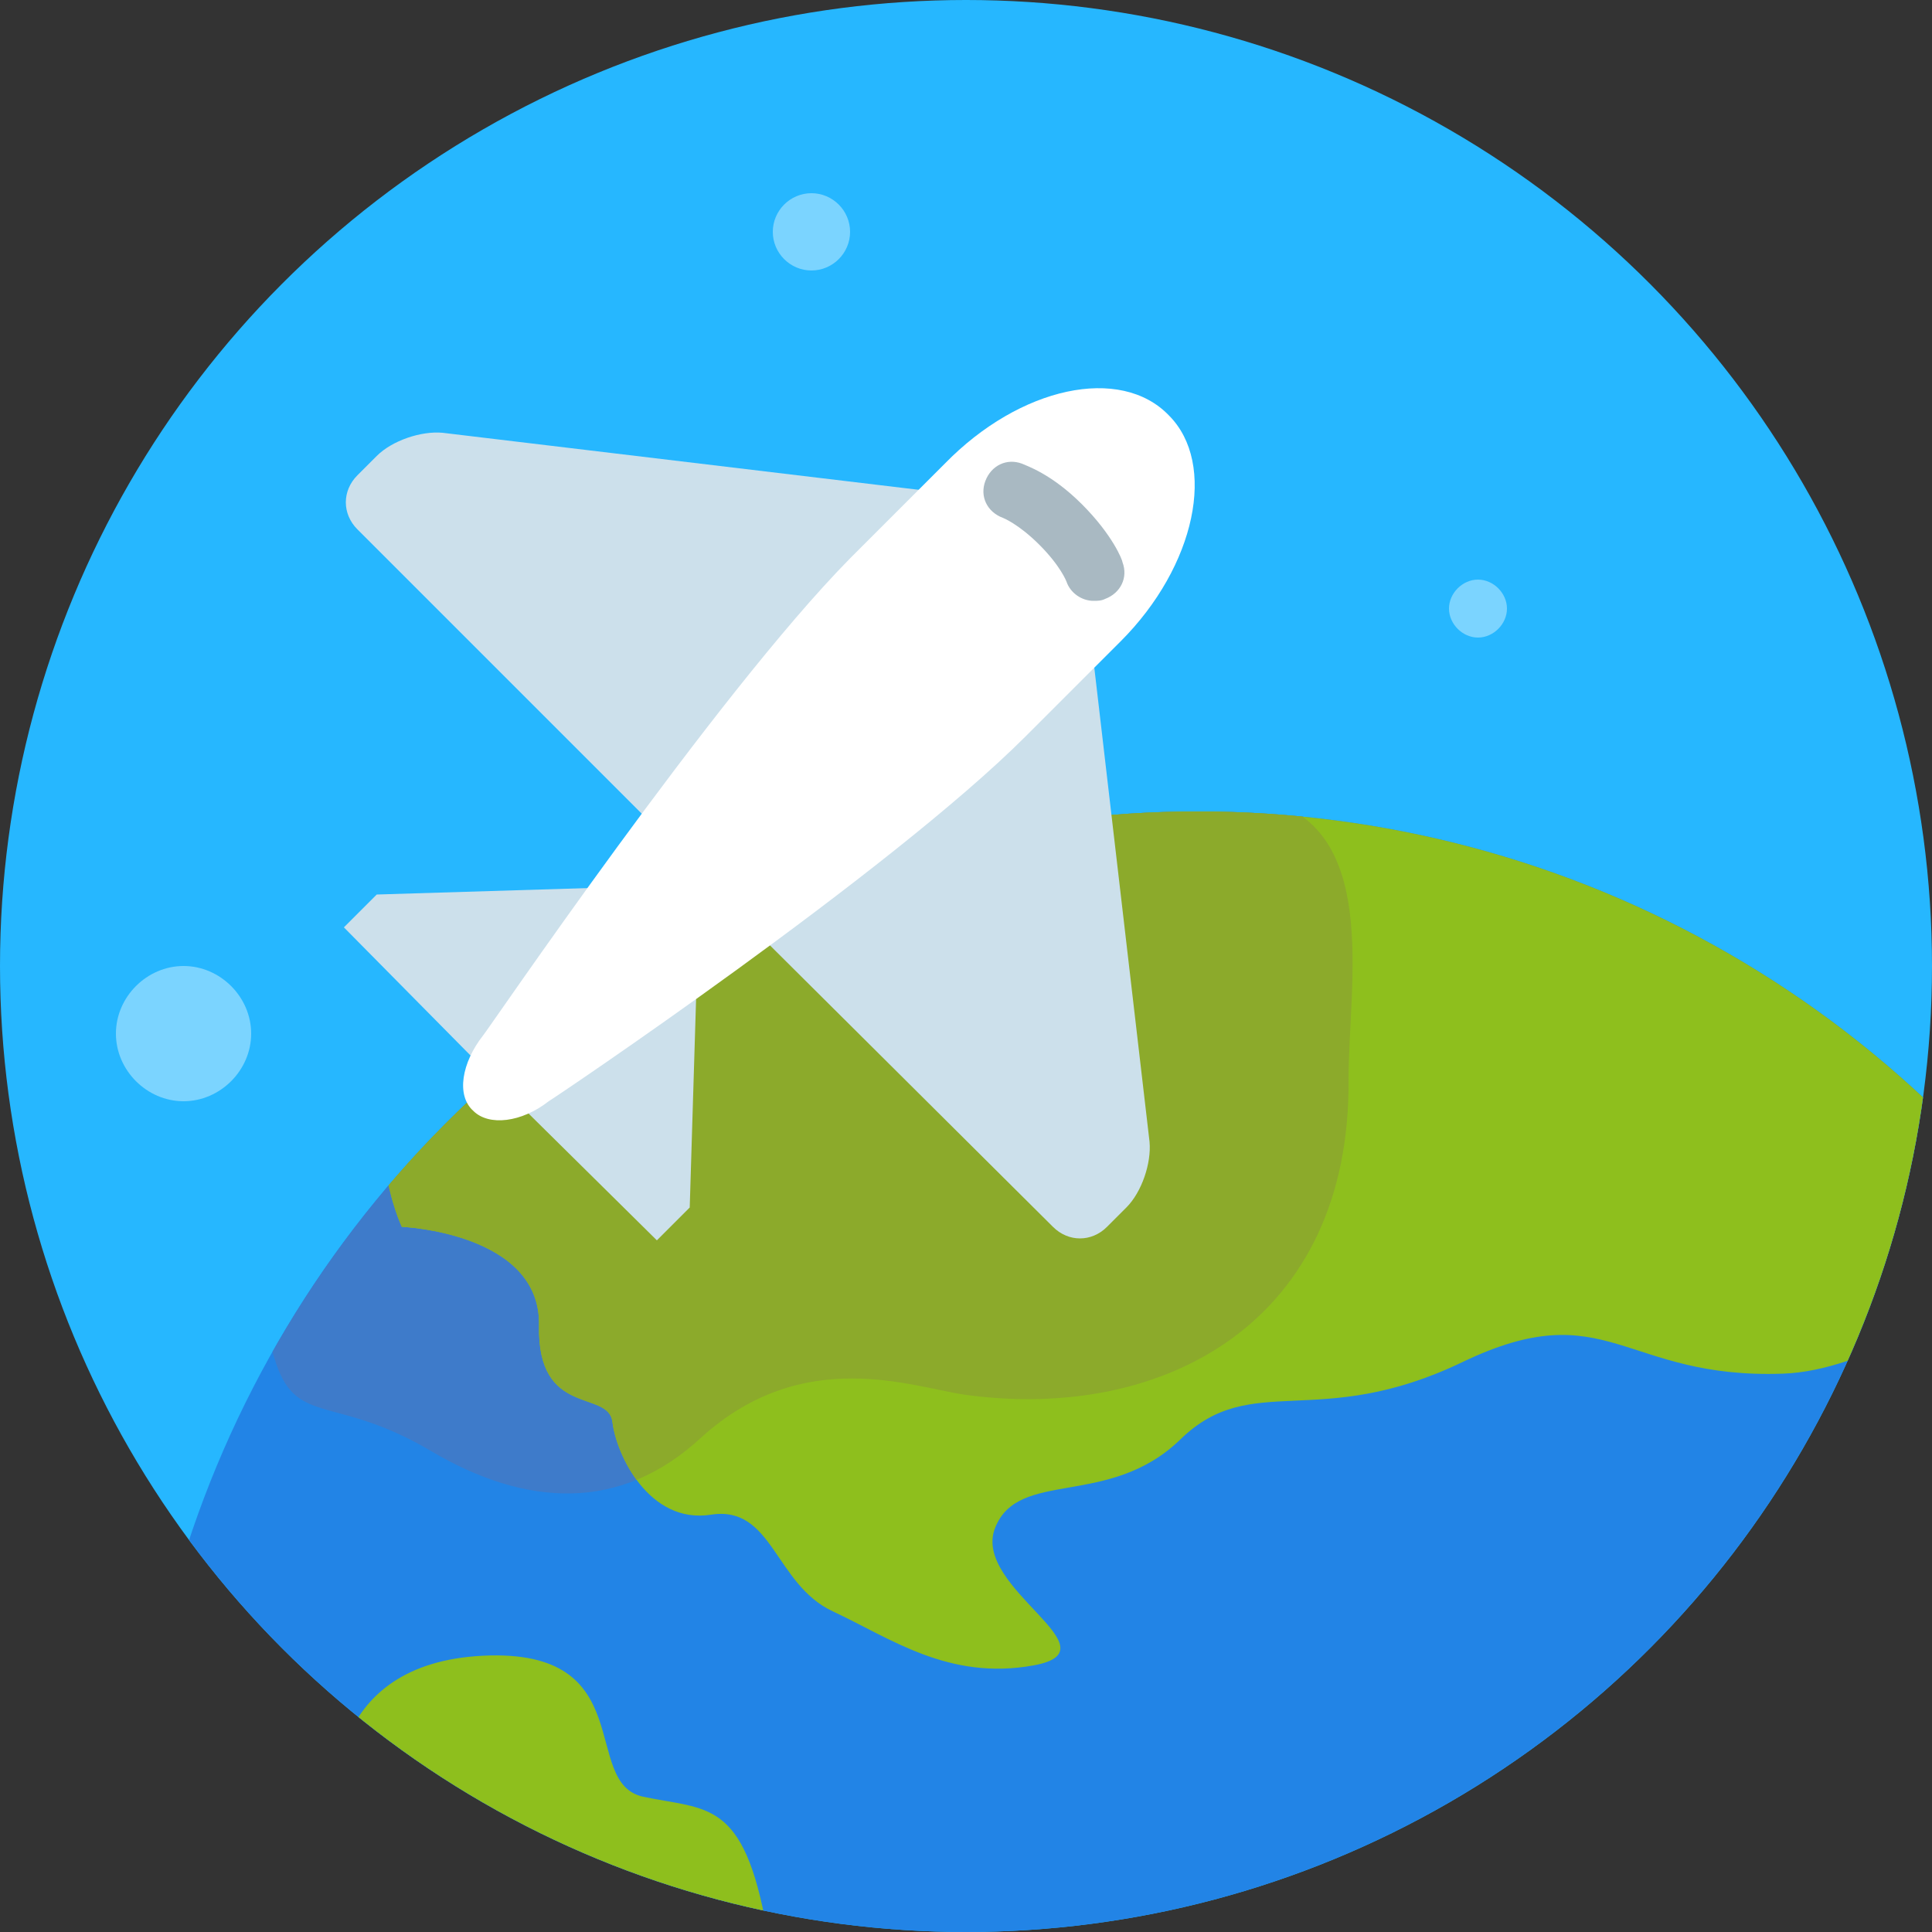
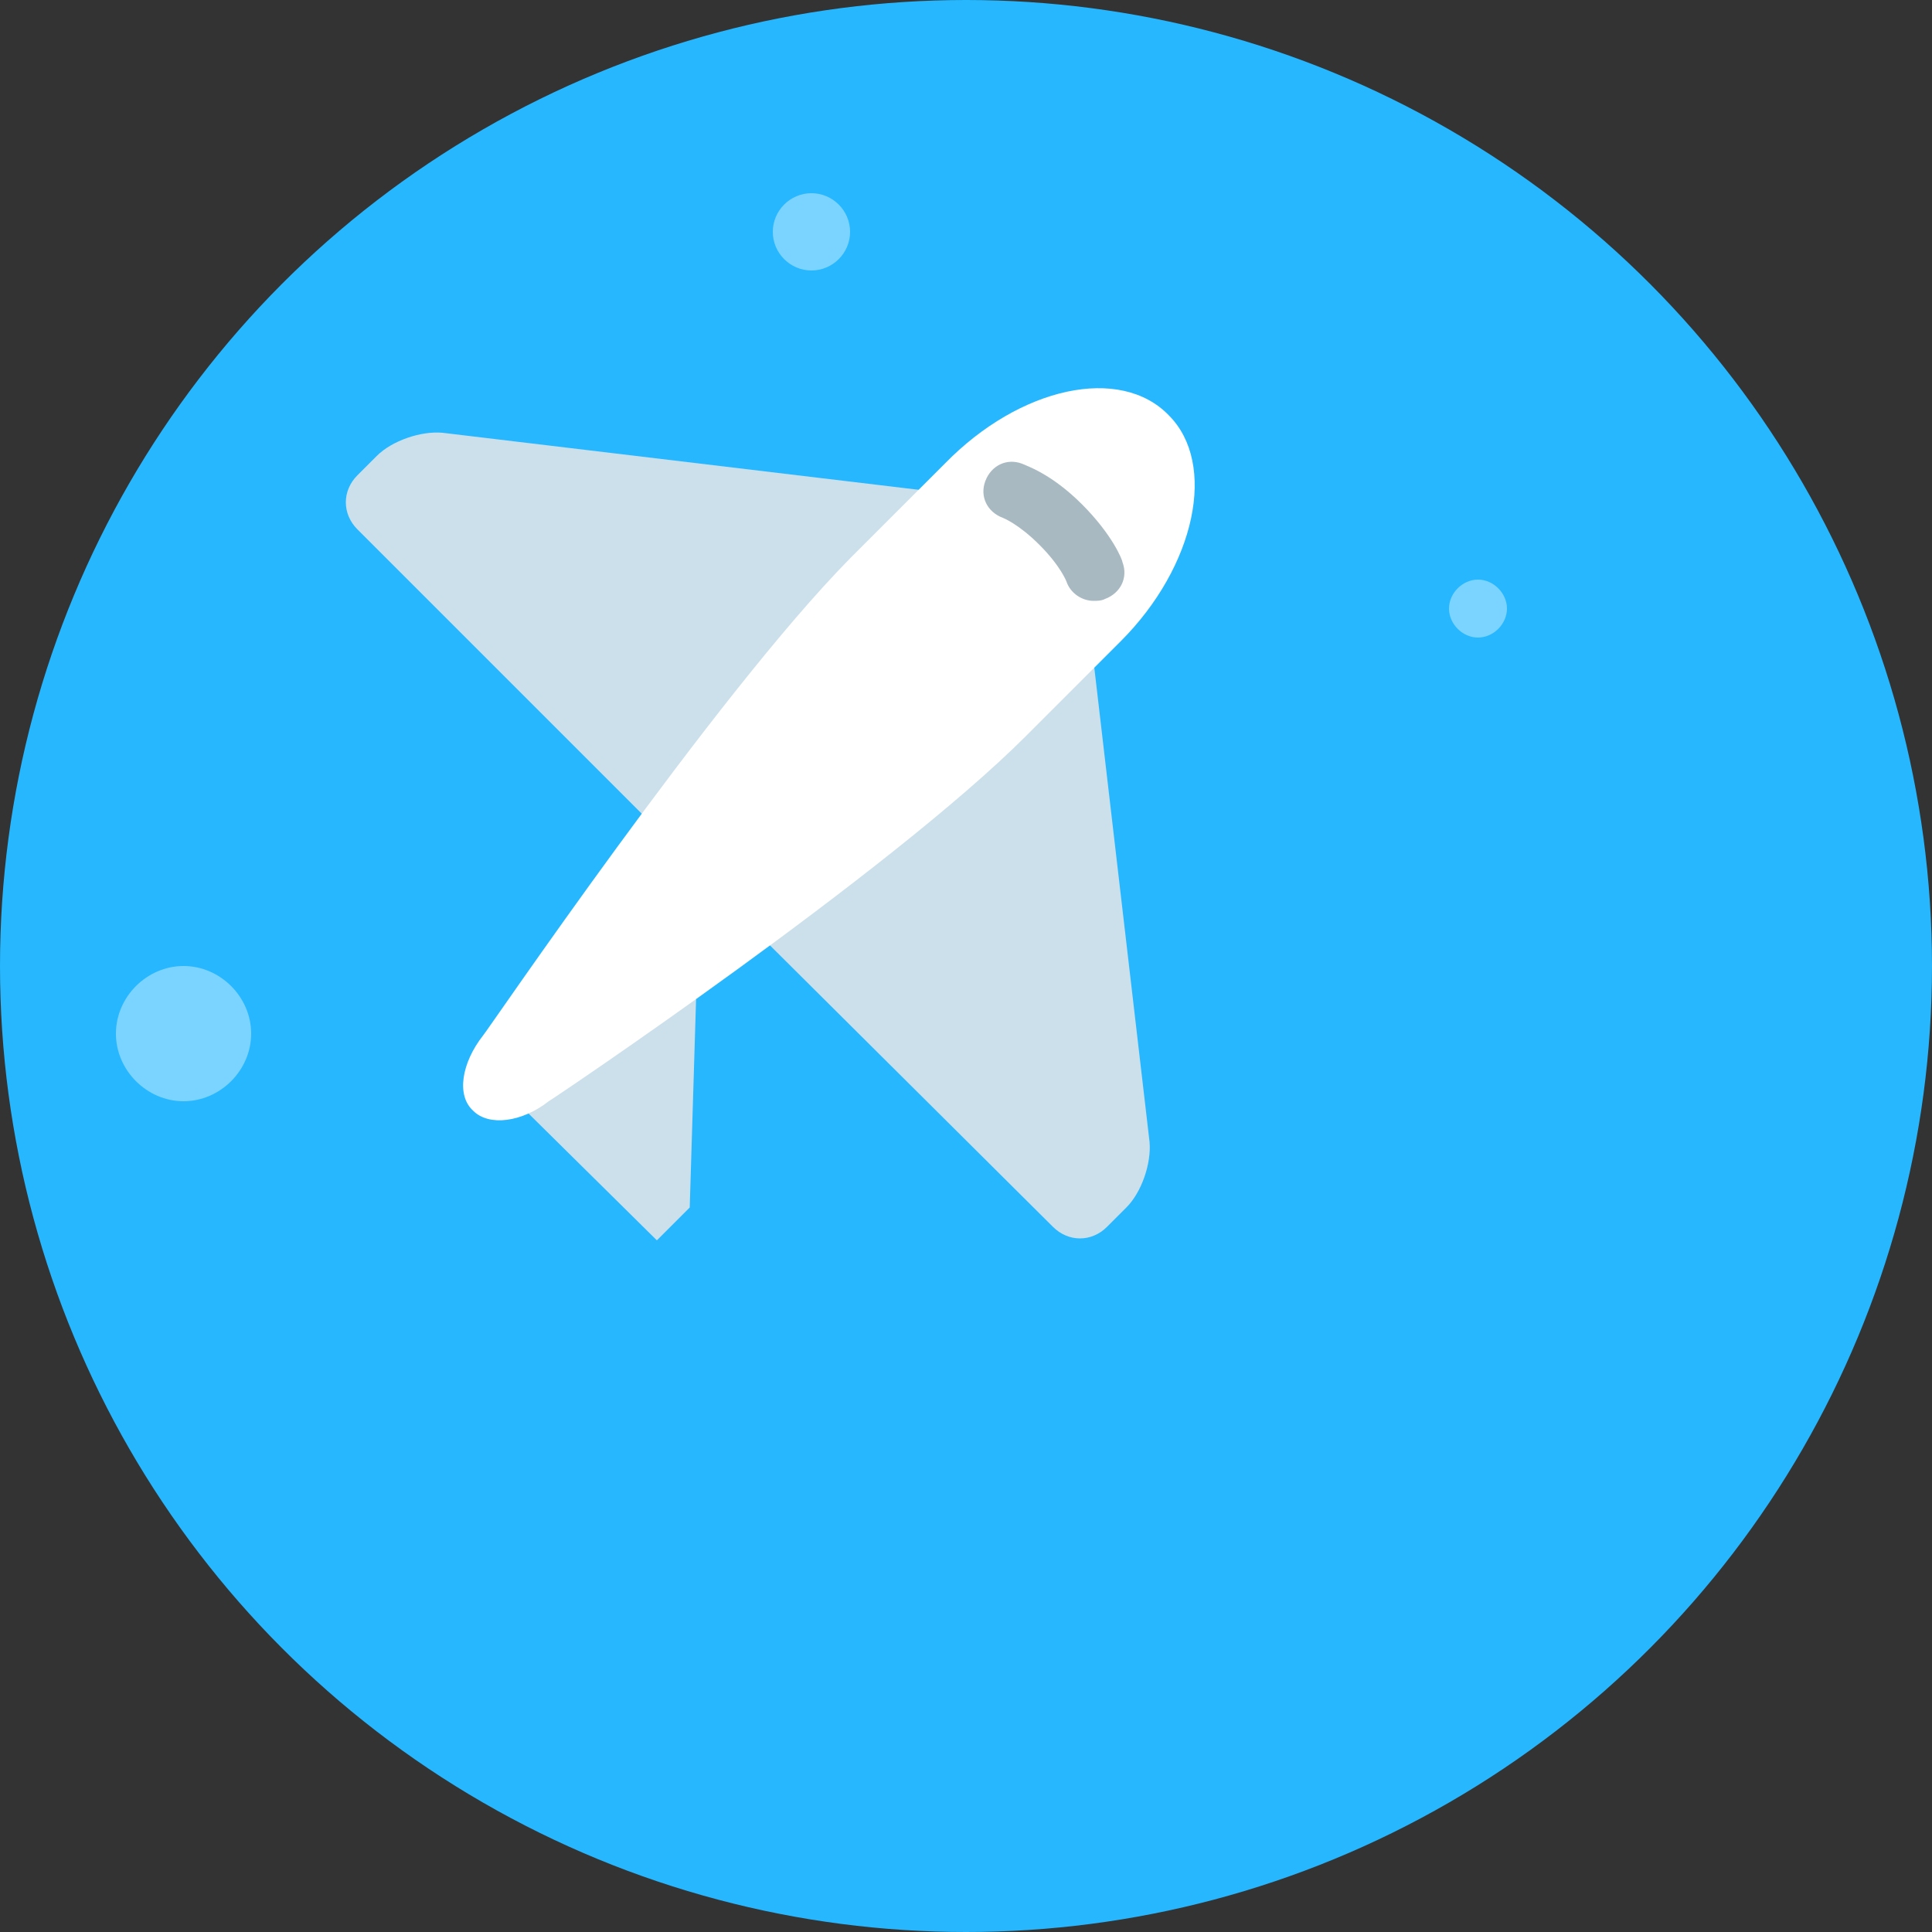
<svg xmlns="http://www.w3.org/2000/svg" xmlns:ns1="http://ns.adobe.com/AdobeIllustrator/10.0/" xmlns:xlink="http://www.w3.org/1999/xlink" version="1.1" id="airplane_1_" viewBox="-19 -3 100 100" enable-background="new -19 -3 100 100" xml:space="preserve">
  <rect x="-19" y="-3" width="100" height="100" fill="#333333" stroke="none" />
  <switch>
    <g ns1:extraneous="self">
      <circle fill="#26B7FF" cx="31" cy="47" r="50" />
      <g>
        <defs>
-           <circle id="SVGID_1_" cx="31" cy="47" r="50" />
-         </defs>
+           </defs>
        <clipPath id="SVGID_2_">
          <use xlink:href="#SVGID_1_" overflow="visible" />
        </clipPath>
-         <circle clip-path="url(#SVGID_2_)" fill="#2284E6" cx="43" cy="94" r="55" />
        <g clip-path="url(#SVGID_2_)">
          <defs>
            <circle id="SVGID_3_" cx="43" cy="94" r="55" />
          </defs>
          <clipPath id="SVGID_4_">
            <use xlink:href="#SVGID_3_" overflow="visible" />
          </clipPath>
-           <path clip-path="url(#SVGID_4_)" fill="#3E7BCA" d="M3.3,72.1c4.9,2.9,9.8,3.2,14-0.7c5.3-4.8,10.9-2.6,13.7-2.2      c10.4,1.4,19.9-3.9,19.8-16.3c0-5.1,1.7-13.2-4.6-14.6c-7.3-1.6-16.8-0.9-26.4,2.4C1.6,46.9-8.1,57.6-4.7,67.6      C-3.6,70.8-1.6,69.2,3.3,72.1z" />
          <path clip-path="url(#SVGID_4_)" fill="#8EBF1D" d="M1.8,60.5c0,0,7.2,0.3,7.1,5.1s3.6,3.3,3.8,5s1.9,5.3,5.1,4.8s3.3,3.6,6.3,5      s6,3.6,10.4,2.8s-3.2-4-2-7.1s5.9-1,9.6-4.6s7.1-0.4,14.6-4s8.3,0.9,16.6,0.6s20.6-13,20.6-13S71.7,32.2,32,36.5      S1.8,60.5,1.8,60.5z M17.5,104.4c-6.3-1.2-19.1-14.1-19.1-14.1s-0.6-7.2,7.6-7.6s5,6.6,8.3,7.3s5.2,0.1,6.4,6.9      S22.4,105.3,17.5,104.4z" />
          <g clip-path="url(#SVGID_4_)">
            <defs>
              <path id="SVGID_5_" d="M1.8,60.5c0,0,7.2,0.3,7.1,5.1s3.6,3.3,3.8,5s1.9,5.3,5.1,4.8s3.3,3.6,6.3,5s6,3.6,10.4,2.8        s-3.2-4-2-7.1s5.9-1,9.6-4.6s7.1-0.4,14.6-4s8.3,0.9,16.6,0.6s20.6-13,20.6-13S71.7,32.2,32,36.5S1.8,60.5,1.8,60.5z         M17.5,104.4c-6.3-1.2-19.1-14.1-19.1-14.1s-0.6-7.2,7.6-7.6s5,6.6,8.3,7.3s5.2,0.1,6.4,6.9S22.4,105.3,17.5,104.4z" />
            </defs>
            <clipPath id="SVGID_6_">
              <use xlink:href="#SVGID_5_" overflow="visible" />
            </clipPath>
            <path clip-path="url(#SVGID_6_)" fill="#8CAA2B" d="M3.3,72.1c4.9,2.9,9.8,3.2,14-0.7c5.3-4.8,10.9-2.6,13.7-2.2       c10.4,1.4,19.9-3.9,19.8-16.3c0-5.1,1.7-13.2-4.6-14.6c-7.3-1.6-16.8-0.9-26.4,2.4C1.6,46.9-8.1,57.6-4.7,67.6       C-3.6,70.8-1.6,69.2,3.3,72.1z" />
          </g>
        </g>
      </g>
      <path fill="#7BD4FF" d="M-9.5,54c1.9,0,3.5-1.6,3.5-3.5S-7.6,47-9.5,47s-3.5,1.6-3.5,3.5S-11.4,54-9.5,54z M23,11c1.1,0,2-0.9,2-2    s-0.9-2-2-2s-2,0.9-2,2S21.9,11,23,11z M57.5,30c0.8,0,1.5-0.7,1.5-1.5S58.3,27,57.5,27S56,27.7,56,28.5S56.7,30,57.5,30z" />
      <polygon fill="#CCE0EB" points="15,44.3 17.1,46.4 16.7,59.5 15,61.2 6.5,52.8   " />
      <path fill="#CCE0EB" d="M35.5,23.8l1.4,1.4l3.6,30.9c0.1,1.1-0.4,2.6-1.2,3.4l-1,1c-0.8,0.8-2,0.8-2.8,0L17.1,42.2L35.5,23.8z" />
-       <polygon fill="#CCE0EB" points="15.7,45 13.6,42.9 0.5,43.3 -1.2,45 7.2,53.5   " />
      <path fill="#CCE0EB" d="M36.2,24.5l-1.4-1.4L3.9,19.4c-1.1-0.1-2.6,0.4-3.4,1.2l-1,1c-0.8,0.8-0.8,2,0,2.8l18.4,18.4L36.2,24.5z" />
      <path fill="#FFFFFF" d="M41.5,18.5c2.5,2.5,1.4,7.8-2.5,11.7l-4.9,4.9C27,42.2,9.6,53.9,9.4,54c-1.4,1.1-3.1,1.3-3.9,0.5    C4.6,53.7,4.9,52,6,50.6c0.2-0.2,12-17.6,19-24.7l4.9-4.9C33.8,17,39,15.9,41.5,18.5z" />
      <path fill="#A9B9C2" d="M37.6,28.1c-0.6,0-1.2-0.4-1.4-1l0,0c0,0-0.3-0.8-1.4-1.9c-1.1-1.1-1.9-1.4-1.9-1.4    c-0.8-0.3-1.2-1.1-0.9-1.9s1.1-1.2,1.9-0.9c0.2,0.1,1.5,0.5,3.1,2.1c1.6,1.6,2.1,2.9,2.1,3c0.3,0.8-0.1,1.6-0.9,1.9    C38,28.1,37.8,28.1,37.6,28.1z" />
    </g>
  </switch>
</svg>